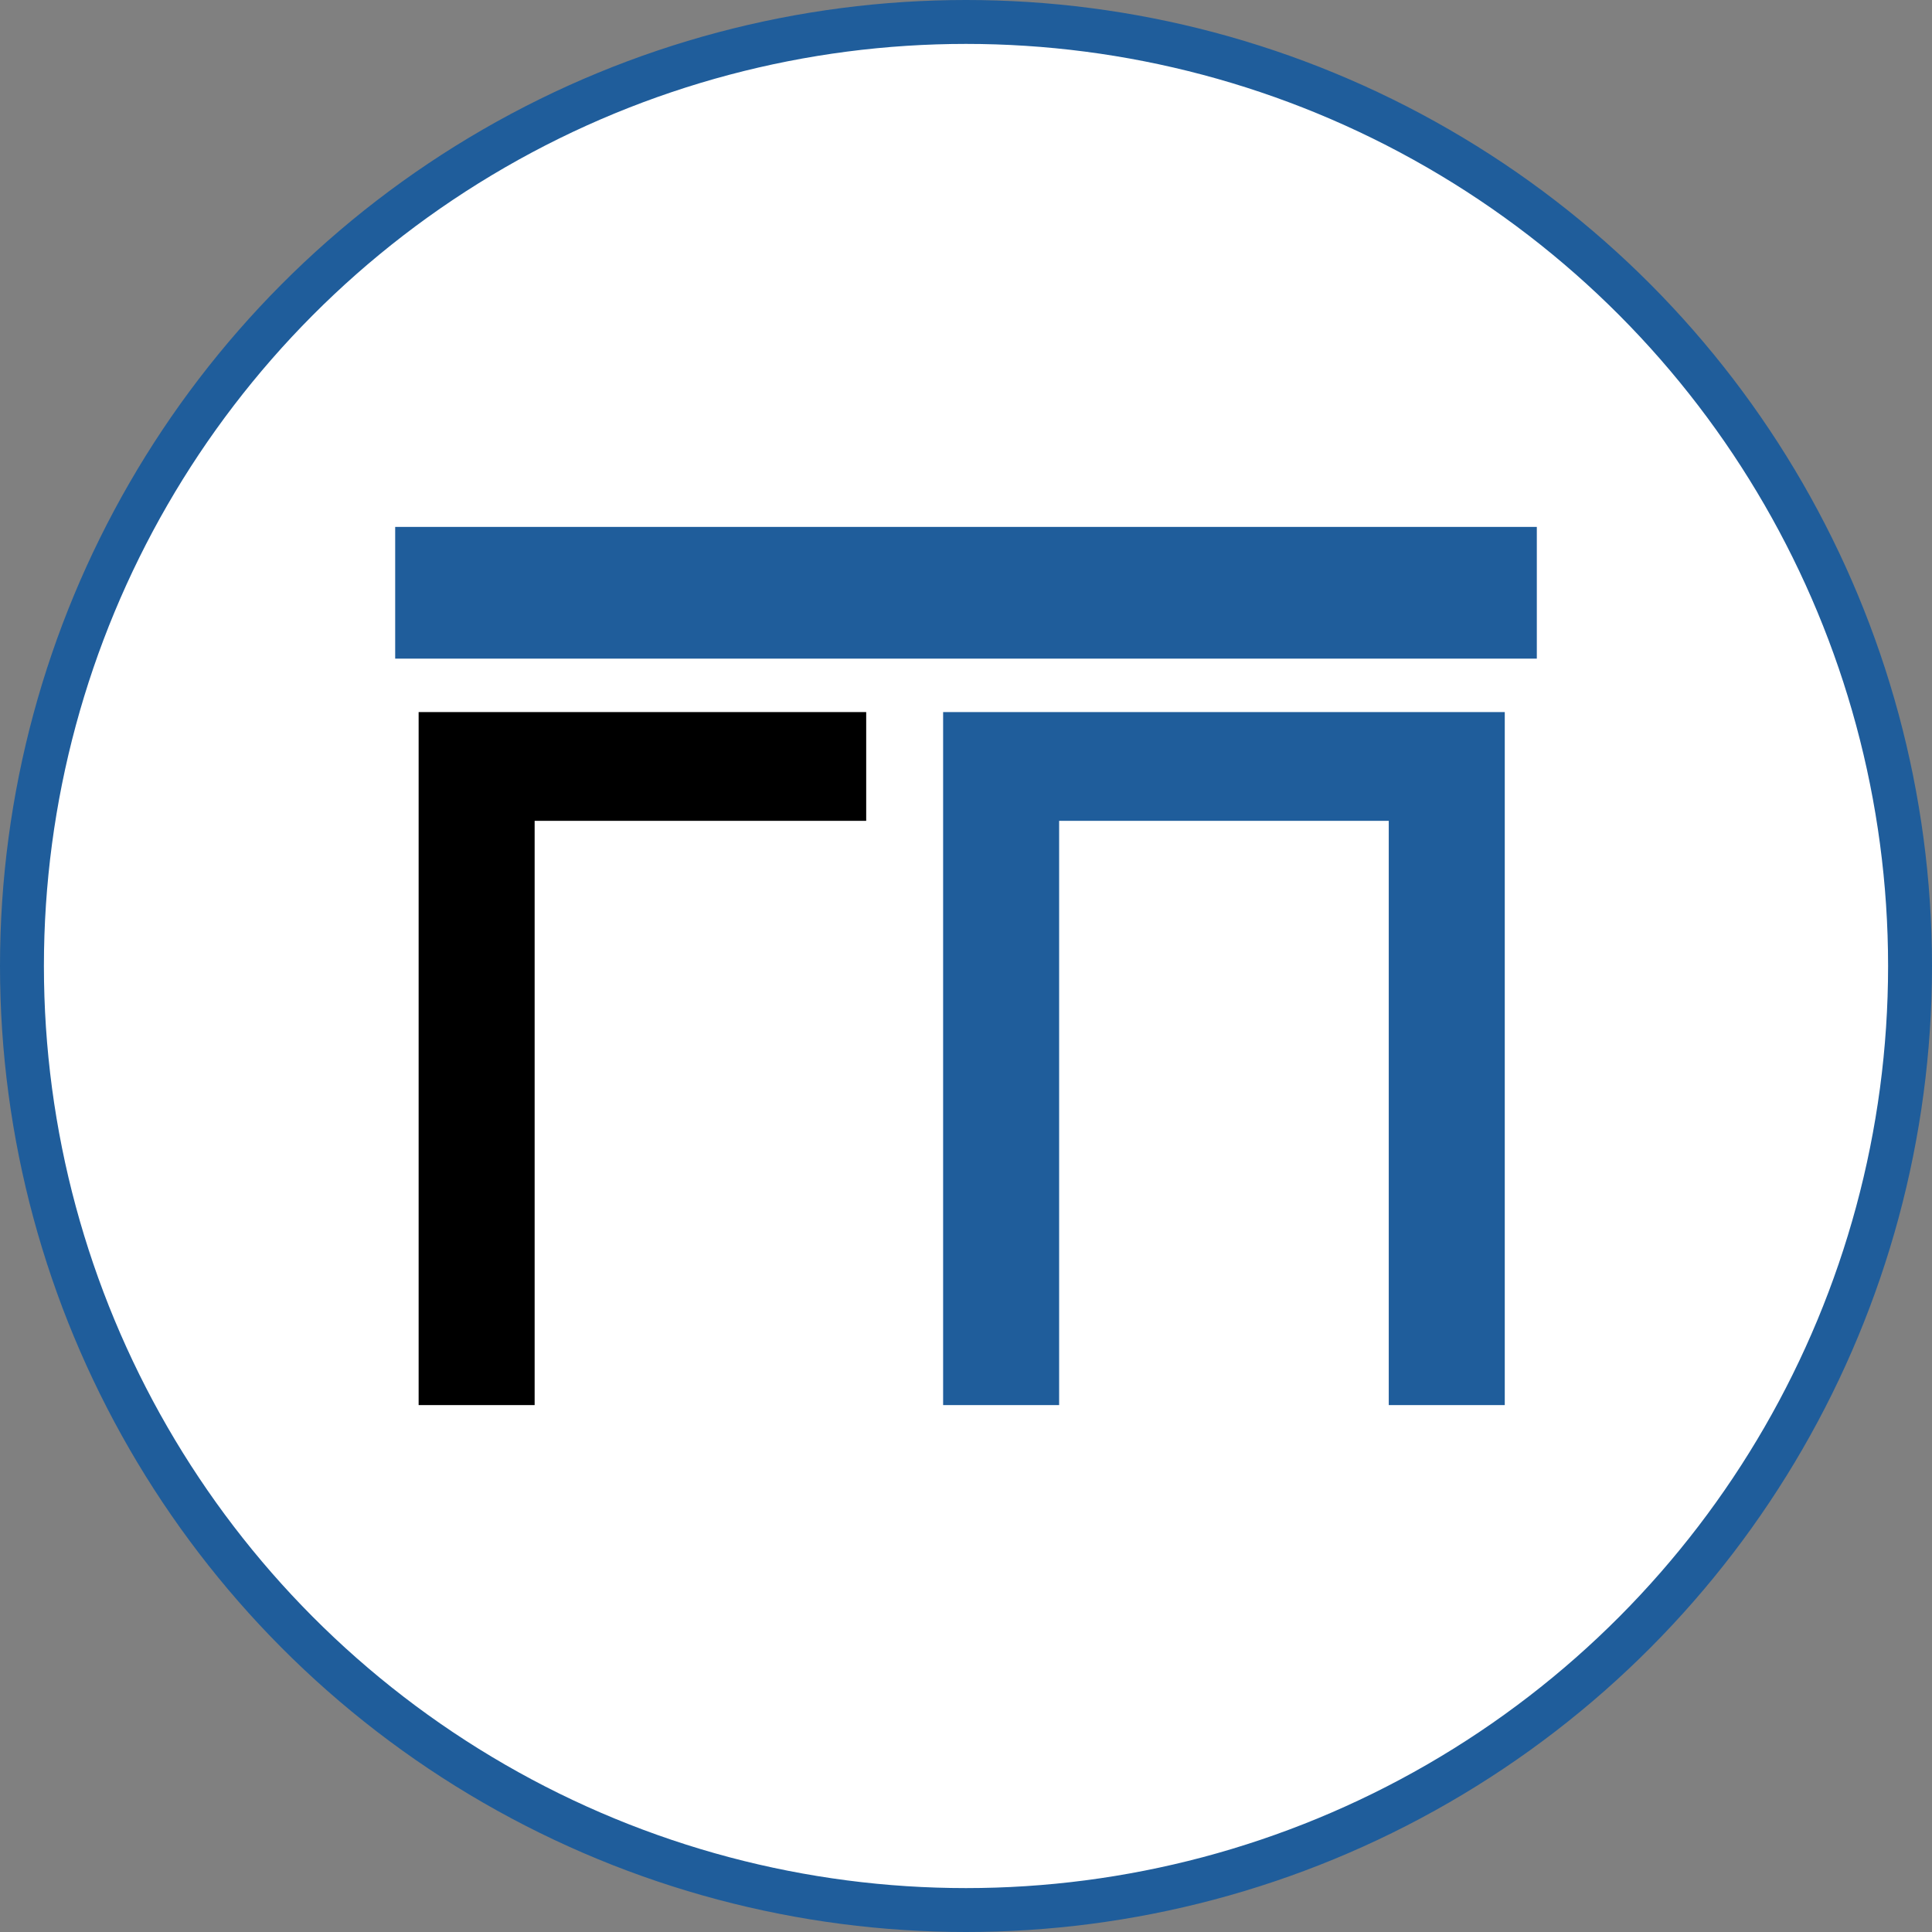
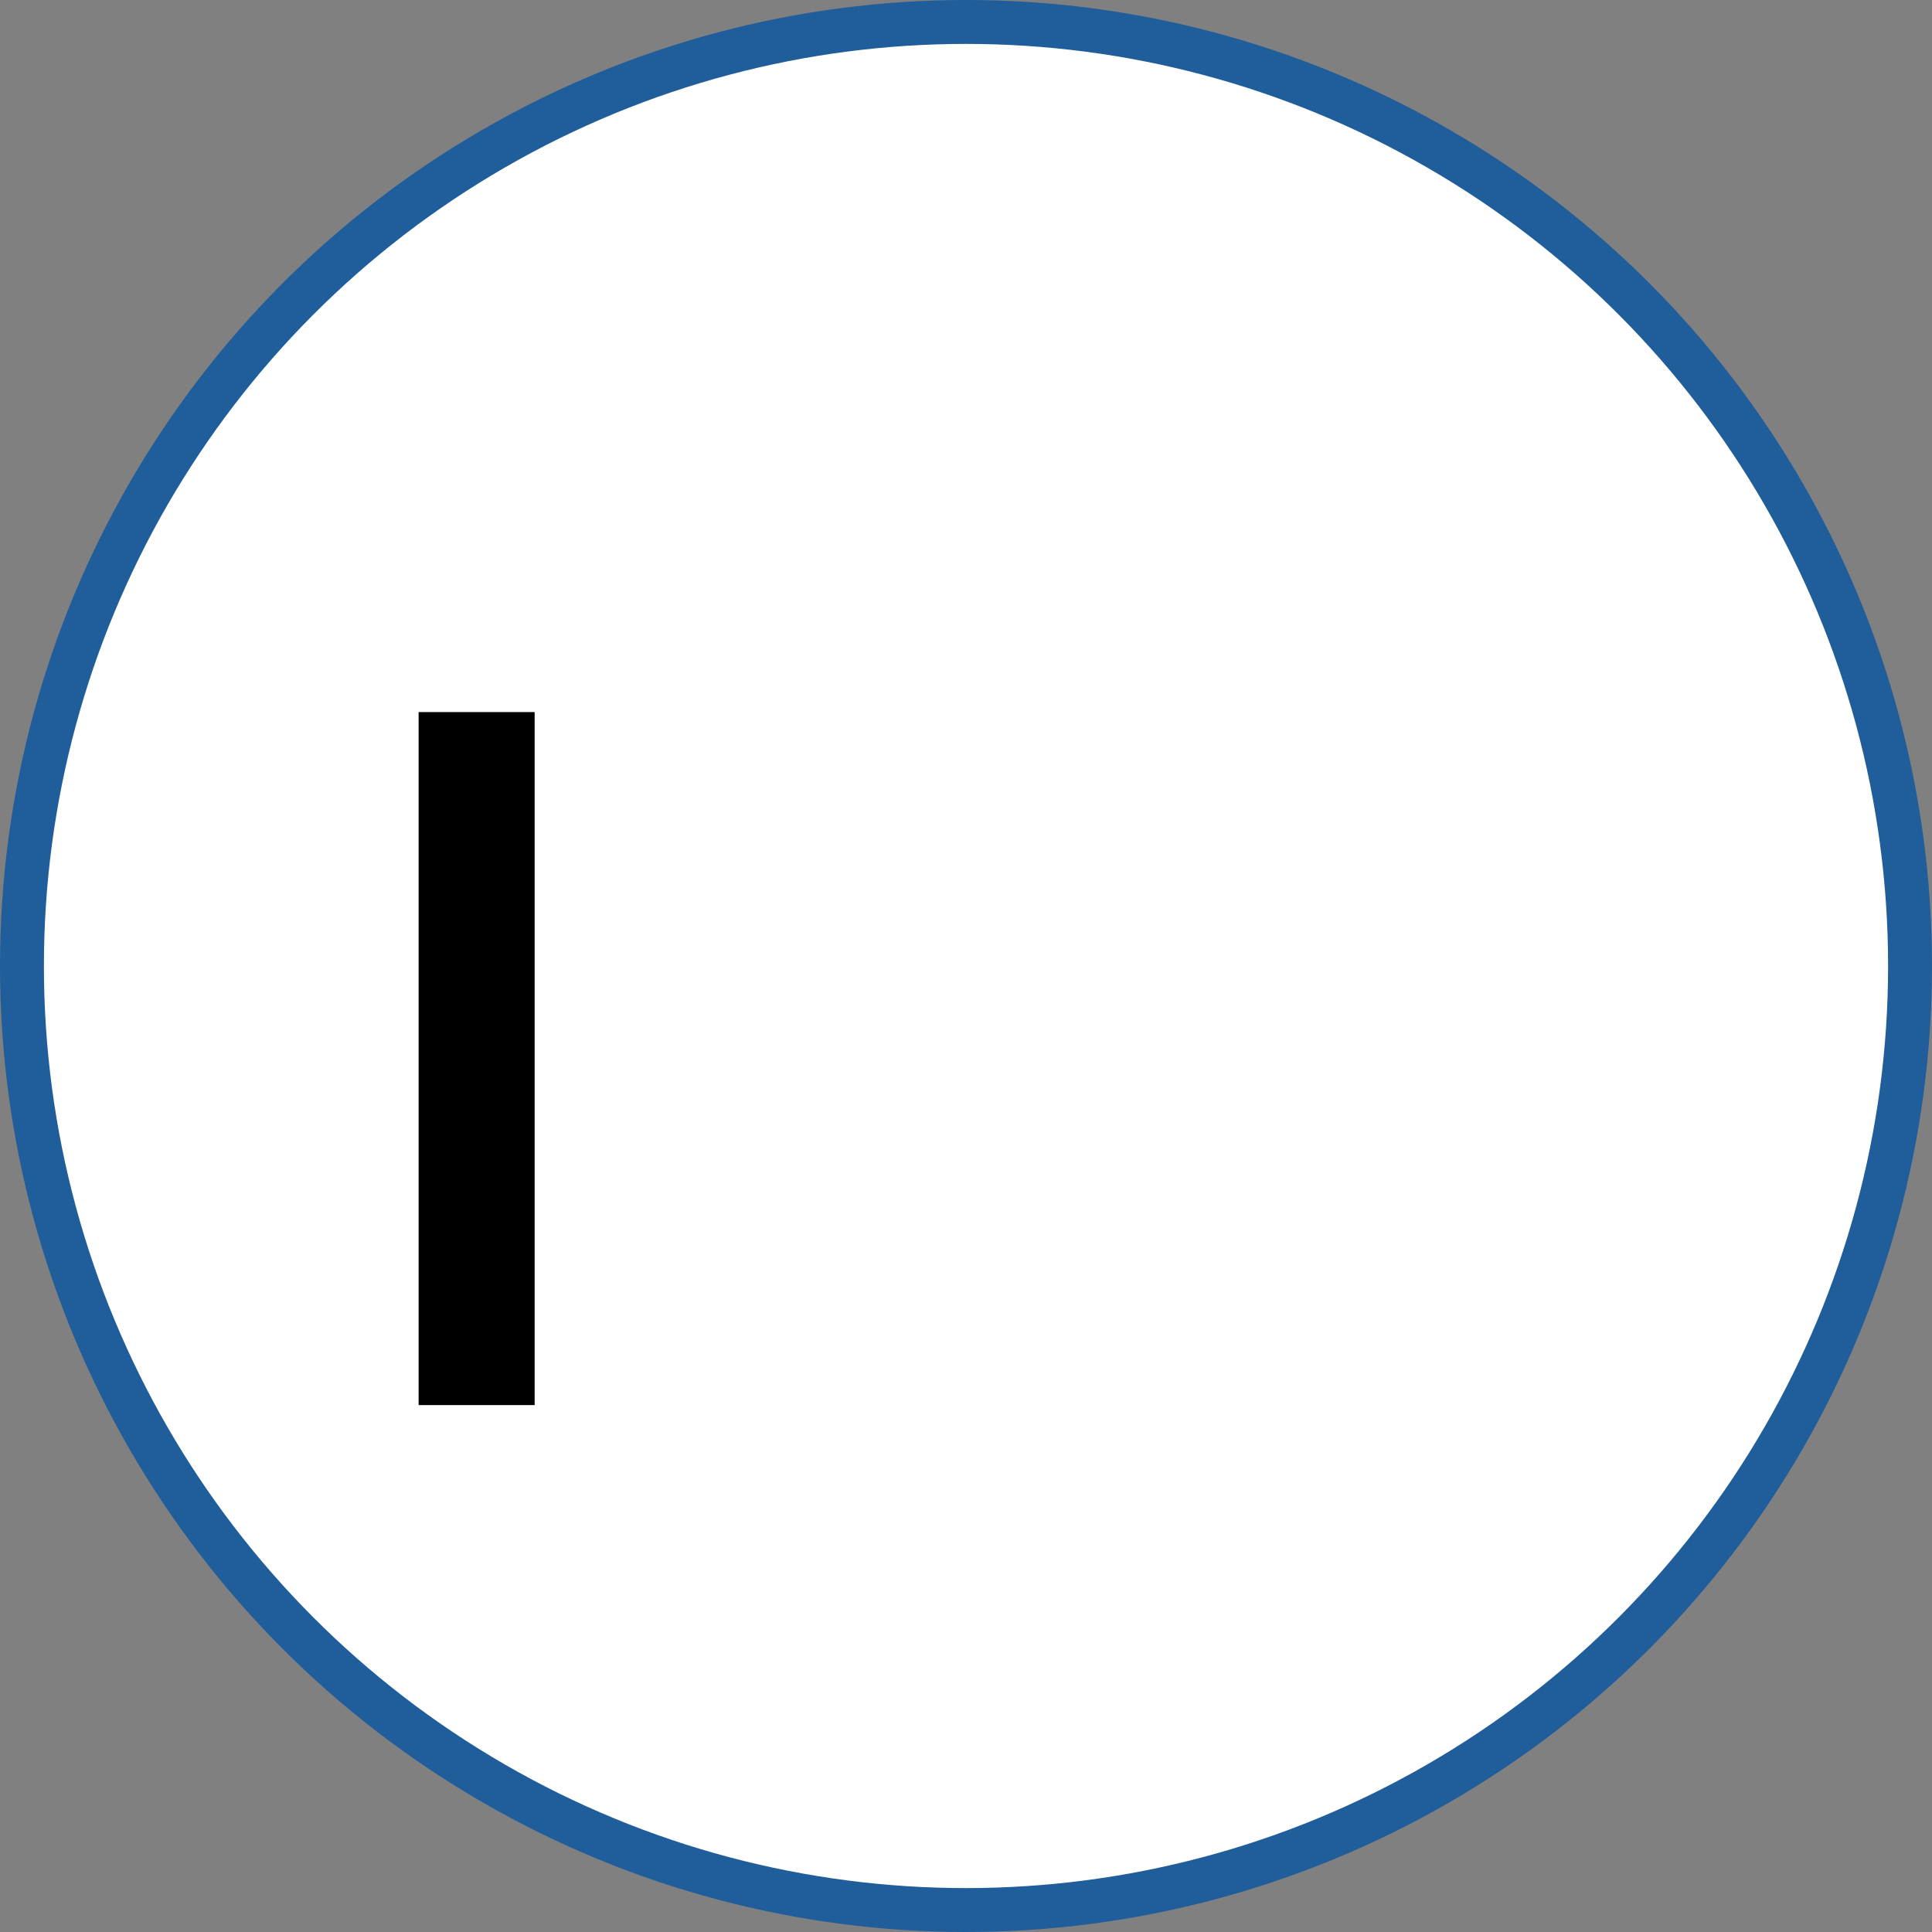
<svg xmlns="http://www.w3.org/2000/svg" width="44" height="44" viewBox="0 0 44 44" fill="none">
  <rect x="0" y="0" width="44" height="44" fill="#808080" stroke="none" />
  <circle cx="22" cy="22" r="21.5" fill="white" stroke="#1F5D9B" />
-   <path d="M9.534 32V16.217H19.727V18.694H12.176V32H9.534Z" fill="black" />
-   <path d="M21.479 32V16.217H34.27V32H31.628V18.694H24.121V32H21.479Z" fill="#1F5D9B" />
-   <rect x="9" y="12" width="26" height="3" fill="#1F5D9B" />
+   <path d="M9.534 32V16.217H19.727H12.176V32H9.534Z" fill="black" />
</svg>